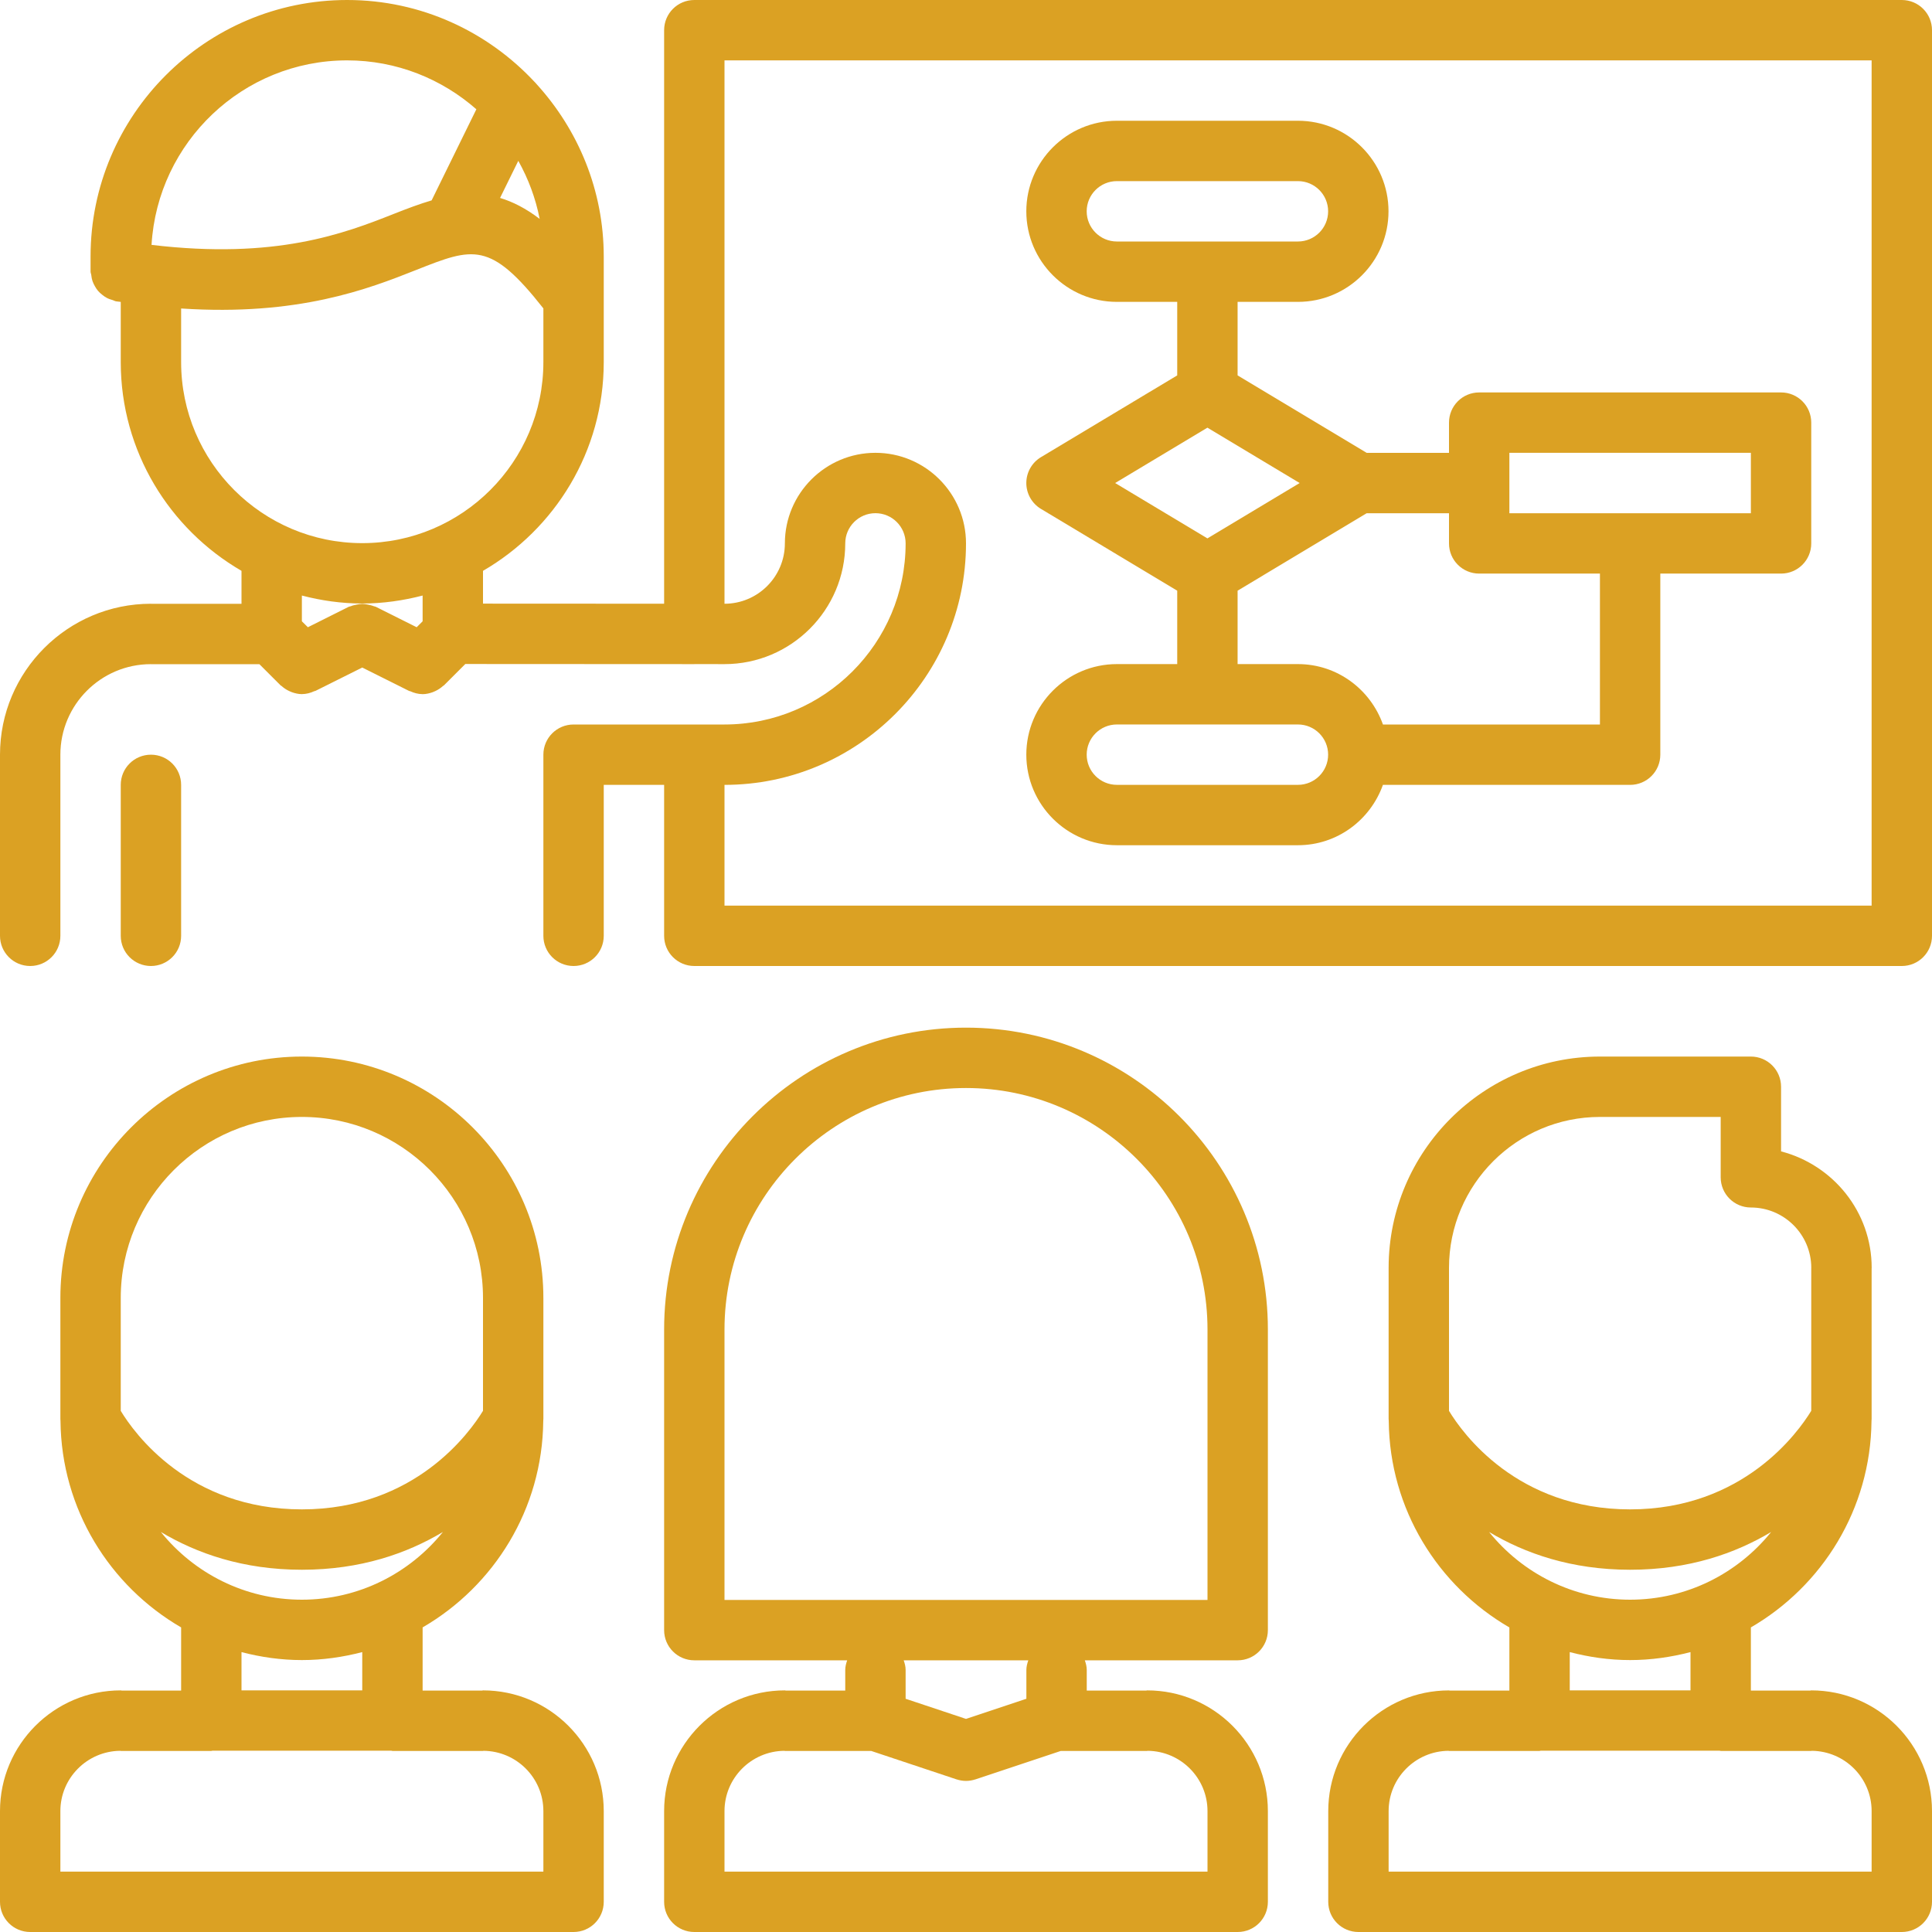
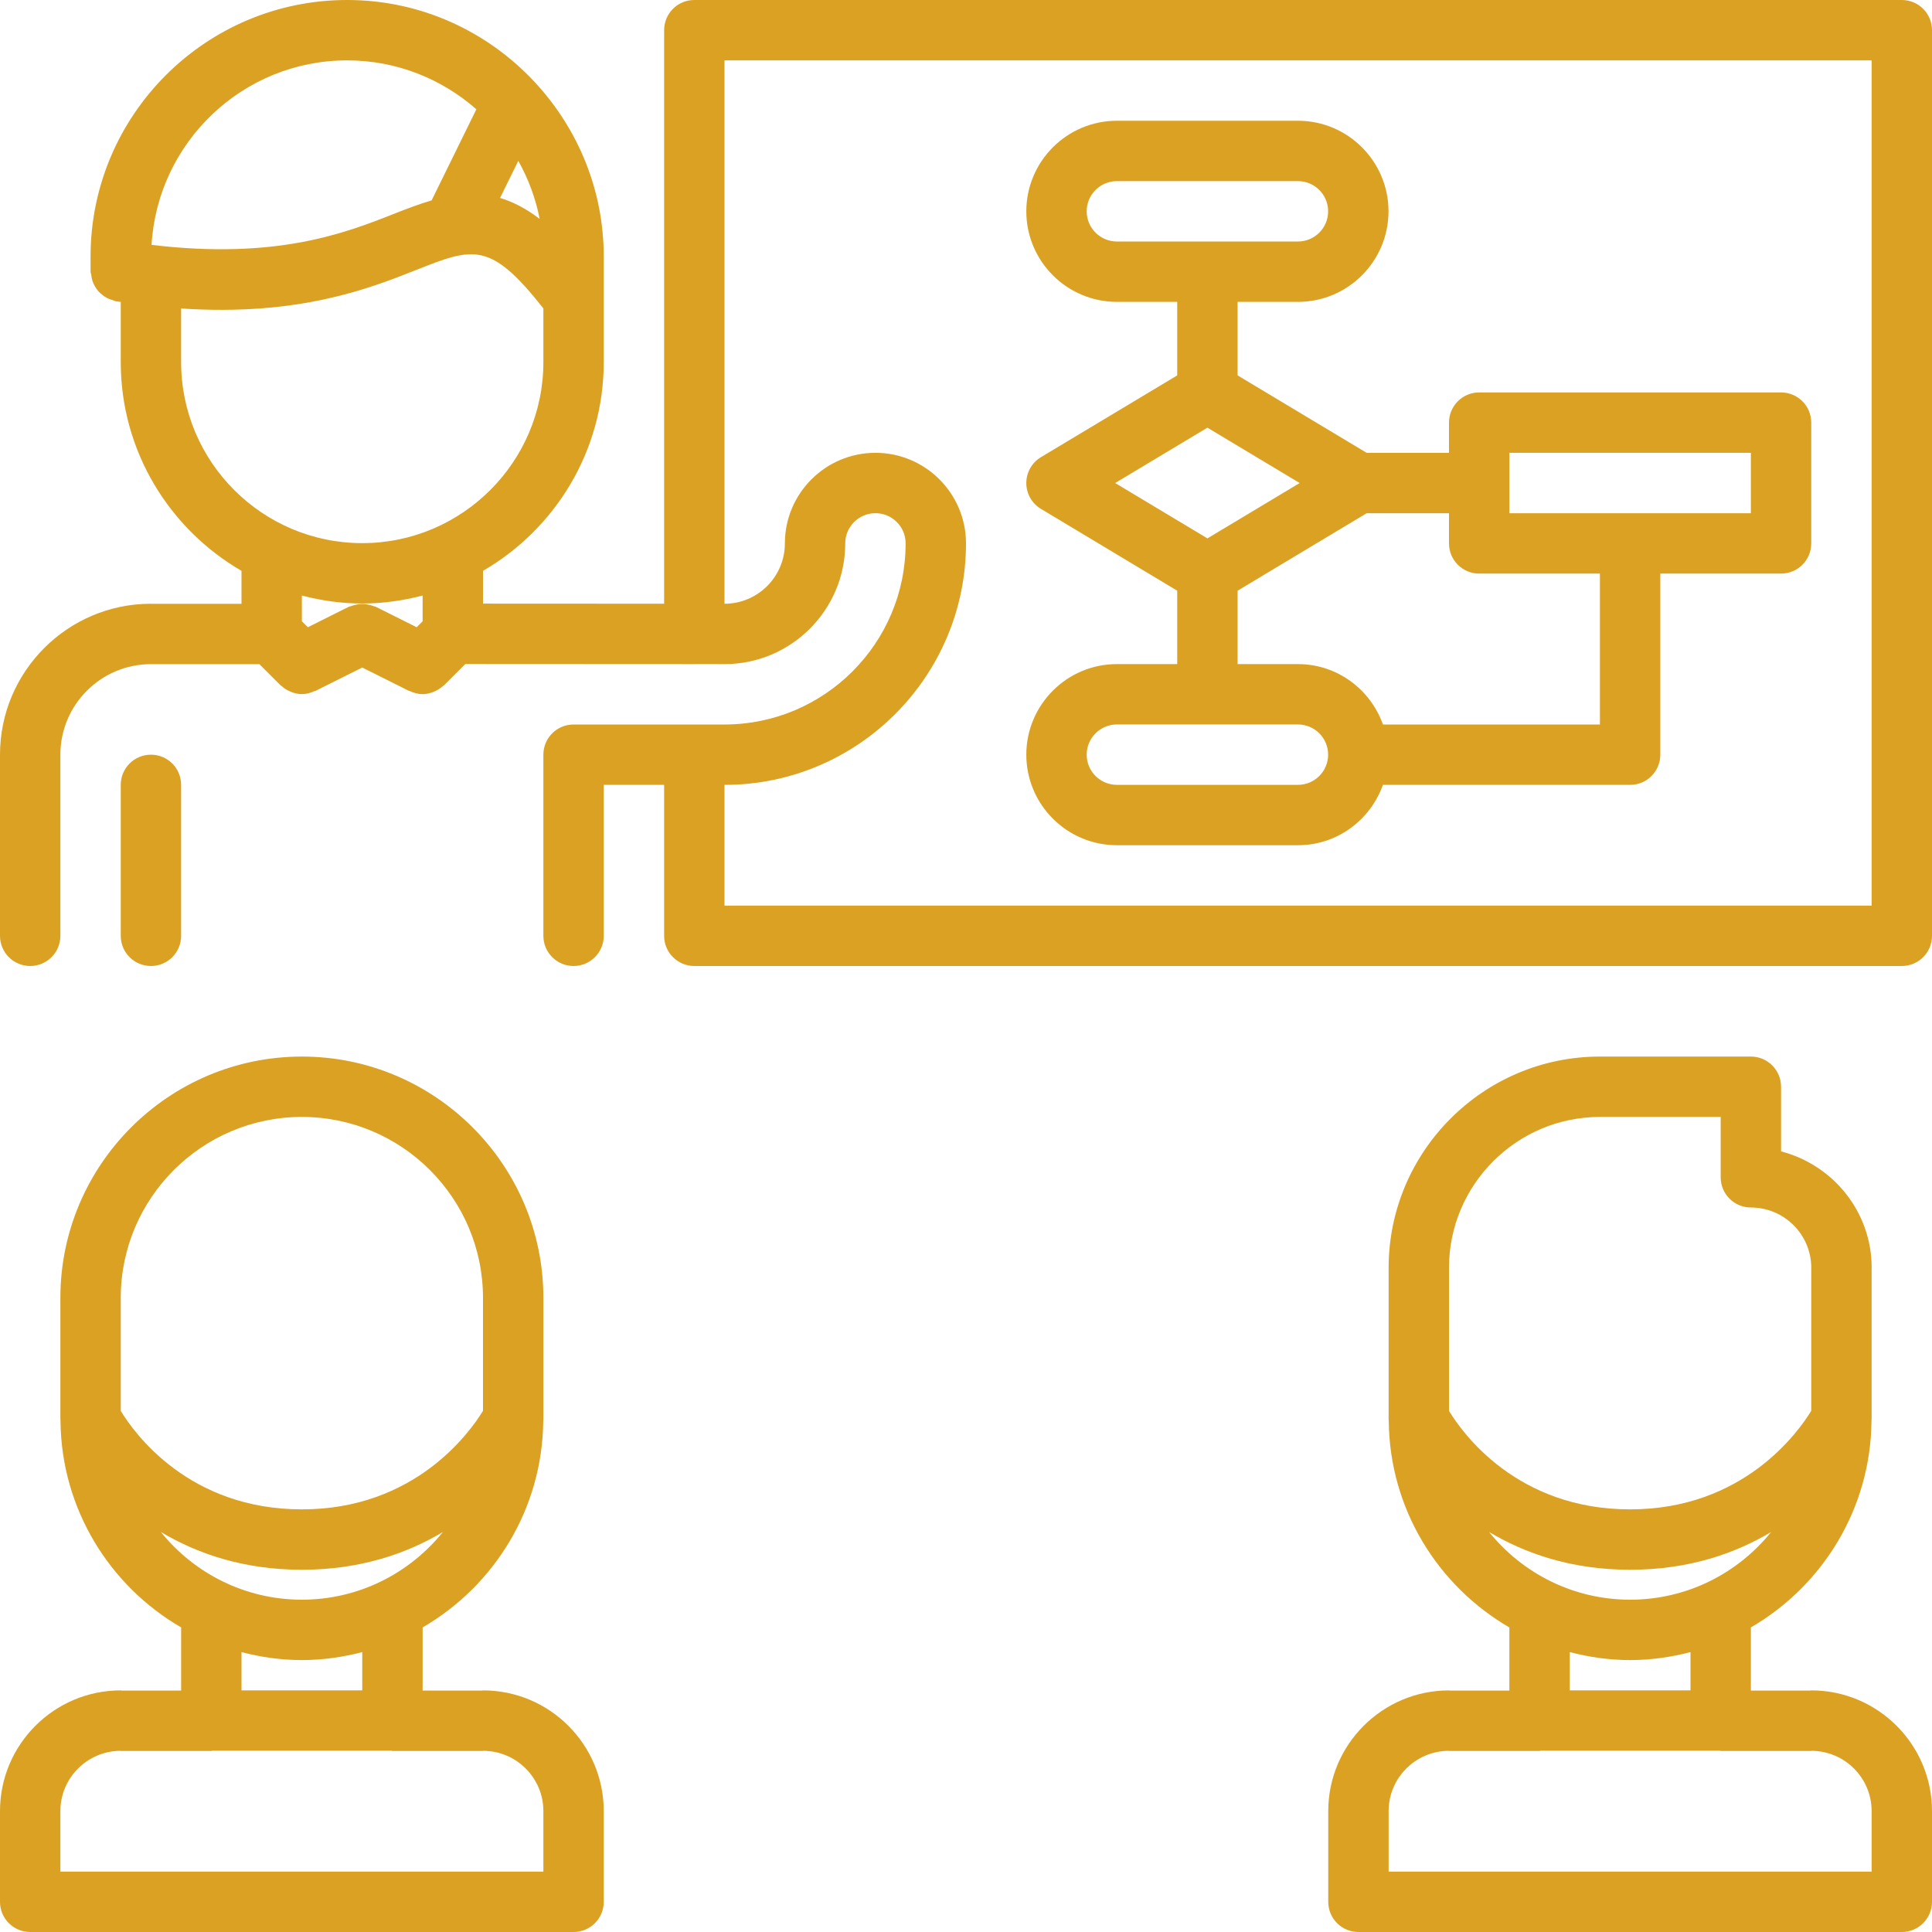
<svg xmlns="http://www.w3.org/2000/svg" width="512" height="512" viewBox="0 0 512 512" fill="none">
  <g clip-path="url(#clip0)">
    <path d="M504 0H184C179.576 0 176 3.576 176 8V159.992L128 159.968V151.28C147.088 140.2 159.976 119.608 160 96.016C160 96.008 160 96.008 160 96V67.992C160 50.416 153.232 34.432 142.248 22.344C142.064 22.112 141.856 21.896 141.648 21.688C129.224 8.376 111.592 0 91.992 0C54.504 0 24 30.504 24 67.992V71.96C24 72.304 24.16 72.592 24.192 72.92C24.256 73.456 24.336 73.968 24.504 74.464C24.672 74.968 24.896 75.4 25.144 75.848C25.392 76.288 25.648 76.696 25.976 77.08C26.312 77.48 26.696 77.808 27.112 78.136C27.504 78.456 27.888 78.728 28.336 78.96C28.824 79.216 29.328 79.376 29.856 79.528C30.168 79.616 30.416 79.8 30.744 79.856C31.184 79.928 31.56 79.944 32 80.008V96V96.016C32.024 119.608 44.912 140.2 64 151.28V160.016H40.08C40.048 160.016 40.032 160 40 160C17.944 160 0 177.944 0 200V248C0 252.424 3.576 256 8 256C12.424 256 16 252.424 16 248V200C16 186.784 26.736 176.032 39.944 176.008C39.968 176.008 39.984 176.016 40 176.016H68.744L74.344 181.616C74.424 181.704 74.536 181.728 74.624 181.8C75.224 182.352 75.904 182.792 76.64 183.136C76.872 183.248 77.096 183.352 77.328 183.432C78.176 183.736 79.064 183.944 79.984 183.952H80H80.008C80.024 183.952 80.032 183.944 80.048 183.944C81.168 183.936 82.256 183.648 83.296 183.168C83.392 183.128 83.48 183.152 83.576 183.104L96 176.904L108.424 183.112C108.52 183.16 108.608 183.136 108.704 183.176C109.744 183.656 110.84 183.944 111.952 183.952C111.968 183.952 111.976 183.96 111.992 183.96H112H112.016C112.936 183.952 113.824 183.744 114.672 183.44C114.904 183.36 115.128 183.256 115.36 183.144C116.096 182.8 116.776 182.36 117.384 181.8C117.464 181.728 117.576 181.696 117.656 181.624L123.312 175.968L183.976 176C183.984 175.992 183.992 176 184 176C184.008 176 184.016 175.992 184.024 175.992L191.992 176H192C209.648 176 224 161.648 224 144C224 139.584 227.584 136 232 136C236.416 136 240 139.584 240 144C240 170.472 218.472 192 192 192H152C147.576 192 144 195.576 144 200V248C144 252.424 147.576 256 152 256C156.424 256 160 252.424 160 248V208H176V248C176 252.424 179.576 256 184 256H504C508.424 256 512 252.424 512 248V8C512 3.576 508.424 0 504 0V0ZM137.352 42.624C140 47.352 141.944 52.52 143.016 58.008C139.36 55.232 135.904 53.464 132.52 52.456L137.352 42.624ZM91.992 16C105.12 16 117.08 20.92 126.24 28.96L114.384 53.104C111.216 54.032 107.936 55.272 104.448 56.648C91.168 61.912 73.088 68.824 40.16 64.896C41.768 37.672 64.368 16 91.992 16V16ZM48 95.96V81.752C79.048 83.8 97.544 76.6 110.336 71.528C125.424 65.552 129.912 63.84 144 81.728V95.96C144 122.416 122.472 143.936 96 143.936C69.528 143.936 48 122.416 48 95.96V95.96ZM96 159.936C101.528 159.936 106.872 159.152 112 157.824V164.648L110.424 166.224L99.584 160.8C99.408 160.712 99.216 160.728 99.04 160.648C98.536 160.44 98.016 160.336 97.48 160.224C96.976 160.128 96.504 160.04 96.008 160.04C95.504 160.04 95.04 160.136 94.536 160.224C94 160.336 93.48 160.432 92.976 160.648C92.8 160.728 92.608 160.712 92.432 160.8L81.592 166.224L80 164.648V157.824C85.128 159.16 90.472 159.936 96 159.936V159.936ZM496 240H192V208C227.288 208 256 179.288 256 144C256 130.768 245.232 120 232 120C218.768 120 208 130.768 208 144C208 152.824 200.824 160 192 160V16H496V240Z" fill="#DBA123" />
    <path d="M48 248V208C48 203.576 44.424 200 40 200C35.576 200 32 203.576 32 208V248C32 252.424 35.576 256 40 256C44.424 256 48 252.424 48 248Z" fill="#DBA123" />
    <path d="M480 447.968C479.912 447.968 479.848 448.016 479.768 448.016H464V431.28C482.928 420.296 495.744 399.928 495.968 376.576C495.968 376.528 495.976 376.48 495.976 376.424C495.976 376.28 496 376.152 496 376.008C496 376 496 376 496 375.992V336.08C496 336.048 496.016 336.024 496.016 336C496.016 321.136 485.776 308.704 472 305.128V288C472 283.576 468.424 280 464 280H424C393.144 280 368.024 305.104 368 335.96V335.968V376V376.016C368 376.16 368.024 376.288 368.024 376.432C368.024 376.488 368.032 376.536 368.032 376.584C368.256 399.936 381.072 420.304 400 431.288V448.024H384.232C384.144 448.024 384.08 447.976 384 447.976C366.352 447.976 352 462.328 352 479.968V504C352 508.424 355.576 512 360 512H504C508.424 512 512 508.424 512 504V479.96C512 462.32 497.648 447.968 480 447.968V447.968ZM424 296H456V312C456 316.424 459.576 320 464 320C472.808 320 479.968 327.144 480.008 335.928C480.008 335.944 480 335.952 480 335.968V373.88C476.544 379.552 462.008 400 432 400C401.976 400 387.528 379.728 384 373.896V336C384 313.944 401.944 296 424 296ZM394.624 405.992C404.112 411.656 416.392 416 432 416C447.608 416 459.888 411.656 469.376 405.992C460.568 416.92 447.096 423.936 432 423.936C416.904 423.936 403.432 416.92 394.624 405.992ZM432 439.936C437.528 439.936 442.872 439.152 448 437.824V447.96H416V437.824C421.128 439.16 426.472 439.936 432 439.936ZM383.84 463.984C383.896 463.984 383.944 464.016 384 464.016H408C408.096 464.016 408.168 463.96 408.272 463.96H455.728C455.832 463.96 455.904 464.016 456 464.016H480C480.056 464.016 480.104 463.984 480.16 463.984C488.912 464.072 496 471.192 496 479.96V496H368V479.96C368 471.192 375.096 464.072 383.84 463.984Z" fill="#DBA123" />
    <path d="M8 512H152C156.424 512 160 508.424 160 504V479.96C160 462.32 145.648 447.968 128 447.968C127.912 447.968 127.848 448.016 127.768 448.016H112V431.28C130.928 420.296 143.744 399.928 143.968 376.576C143.968 376.528 143.976 376.48 143.976 376.424C143.976 376.28 144 376.152 144 376.008C144 376 144 376 144 375.992V343.96C144 308.696 115.288 280 80 280C44.712 280 16 308.696 16 343.968V376V376.016C16 376.16 16.024 376.288 16.024 376.432C16.024 376.488 16.032 376.536 16.032 376.584C16.256 399.928 29.072 420.296 48 431.28V448.016H32.232C32.144 448.016 32.08 447.968 32 447.968C14.352 447.968 0 462.32 0 479.96V504C0 508.424 3.576 512 8 512ZM80 296C106.472 296 128 317.512 128 343.968V373.88C124.544 379.552 110.008 400 80 400C49.976 400 35.528 379.728 32 373.896V343.968C32 317.512 53.528 296 80 296ZM42.624 405.992C52.112 411.656 64.392 416 80 416C95.608 416 107.888 411.656 117.376 405.992C108.568 416.92 95.096 423.936 80 423.936C64.904 423.936 51.432 416.92 42.624 405.992ZM80 439.936C85.528 439.936 90.872 439.152 96 437.824V447.96H64V437.824C69.128 439.16 74.472 439.936 80 439.936ZM31.84 463.984C31.896 463.984 31.944 464.016 32 464.016H56C56.096 464.016 56.168 463.96 56.272 463.96H103.728C103.832 463.96 103.904 464.016 104 464.016H128C128.056 464.016 128.104 463.984 128.16 463.984C136.912 464.072 144 471.192 144 479.96V496H16V479.96C16 471.192 23.096 464.072 31.84 463.984V463.984Z" fill="#DBA123" />
-     <path d="M224 448.016H208.232C208.144 448.016 208.08 447.968 208 447.968C190.352 447.968 176 462.32 176 479.96V504C176 508.424 179.576 512 184 512H328C332.424 512 336 508.424 336 504V479.96C336 462.32 321.648 447.968 304 447.968C303.912 447.968 303.848 448.016 303.768 448.016H288V442.544C288 441.64 287.768 440.808 287.488 440H328C332.424 440 336 436.424 336 432V352.336C336 308.224 300.112 272.336 256 272.336C211.888 272.336 176 308.224 176 352.336V432C176 436.424 179.576 440 184 440H224.512C224.232 440.816 224 441.64 224 442.544V448.016ZM320 479.96V496H192V479.96C192 471.192 199.096 464.072 207.84 463.984C207.896 463.984 207.944 464.016 208 464.016H230.872L253.464 471.544C253.48 471.552 253.496 471.544 253.504 471.552C254.304 471.808 255.136 471.96 256 471.96C256.864 471.96 257.696 471.808 258.496 471.552C258.512 471.544 258.52 471.552 258.536 471.544L281.128 464.016H304C304.056 464.016 304.104 463.984 304.16 463.984C312.904 464.072 320 471.192 320 479.96ZM256 288.336C291.288 288.336 320 317.048 320 352.336V424H192V352.336C192 317.048 220.712 288.336 256 288.336ZM272.512 440C272.232 440.816 272 441.64 272 442.544V450.192L256 455.528L240 450.192V442.544C240 441.64 239.768 440.808 239.488 440H272.512Z" fill="#DBA123" />
    <path d="M295.984 175.992C282.752 175.992 271.984 186.76 271.984 199.992C271.984 213.224 282.752 223.992 295.984 223.992H343.968C354.384 223.992 363.176 217.288 366.488 208H432C436.424 208 440 204.424 440 200V152.008H472C476.424 152.008 480 148.432 480 144.008V112C480 107.576 476.424 104 472 104H392C387.576 104 384 107.576 384 112V120.008H362.184L327.976 99.48V80H343.968C357.2 80 367.968 69.232 367.968 56C367.968 42.768 357.2 32 343.968 32H295.984C282.752 32 271.984 42.768 271.984 56C271.984 69.232 282.752 80 295.984 80H311.976V99.48L275.864 121.152C273.456 122.6 271.984 125.2 271.984 128.008C271.984 130.816 273.464 133.424 275.864 134.864L311.976 156.536V175.992H295.984ZM295.984 48H343.968C348.384 48 351.968 51.584 351.968 56C351.968 60.416 348.384 64 343.968 64H295.984C291.568 64 287.984 60.416 287.984 56C287.984 51.584 291.568 48 295.984 48ZM295.984 191.992H343.968C348.384 191.992 351.968 195.576 351.968 199.992C351.968 204.408 348.384 207.992 343.968 207.992H295.984C291.568 207.992 287.984 204.408 287.984 199.992C287.984 195.576 291.568 191.992 295.984 191.992ZM400 120H464V136.008H400V120ZM319.976 113.336L344.424 128.008L319.976 142.68L295.528 128.008L319.976 113.336ZM327.976 156.536L362.184 136.008H384V144.008C384 148.432 387.576 152.008 392 152.008H424V192H366.496C363.184 182.704 354.384 175.992 343.968 175.992H327.976V156.536Z" fill="#DBA123" />
  </g>
  <defs>
    <clipPath id="clip0">
      <rect width="512" height="512" fill="white" />
    </clipPath>
  </defs>
</svg>